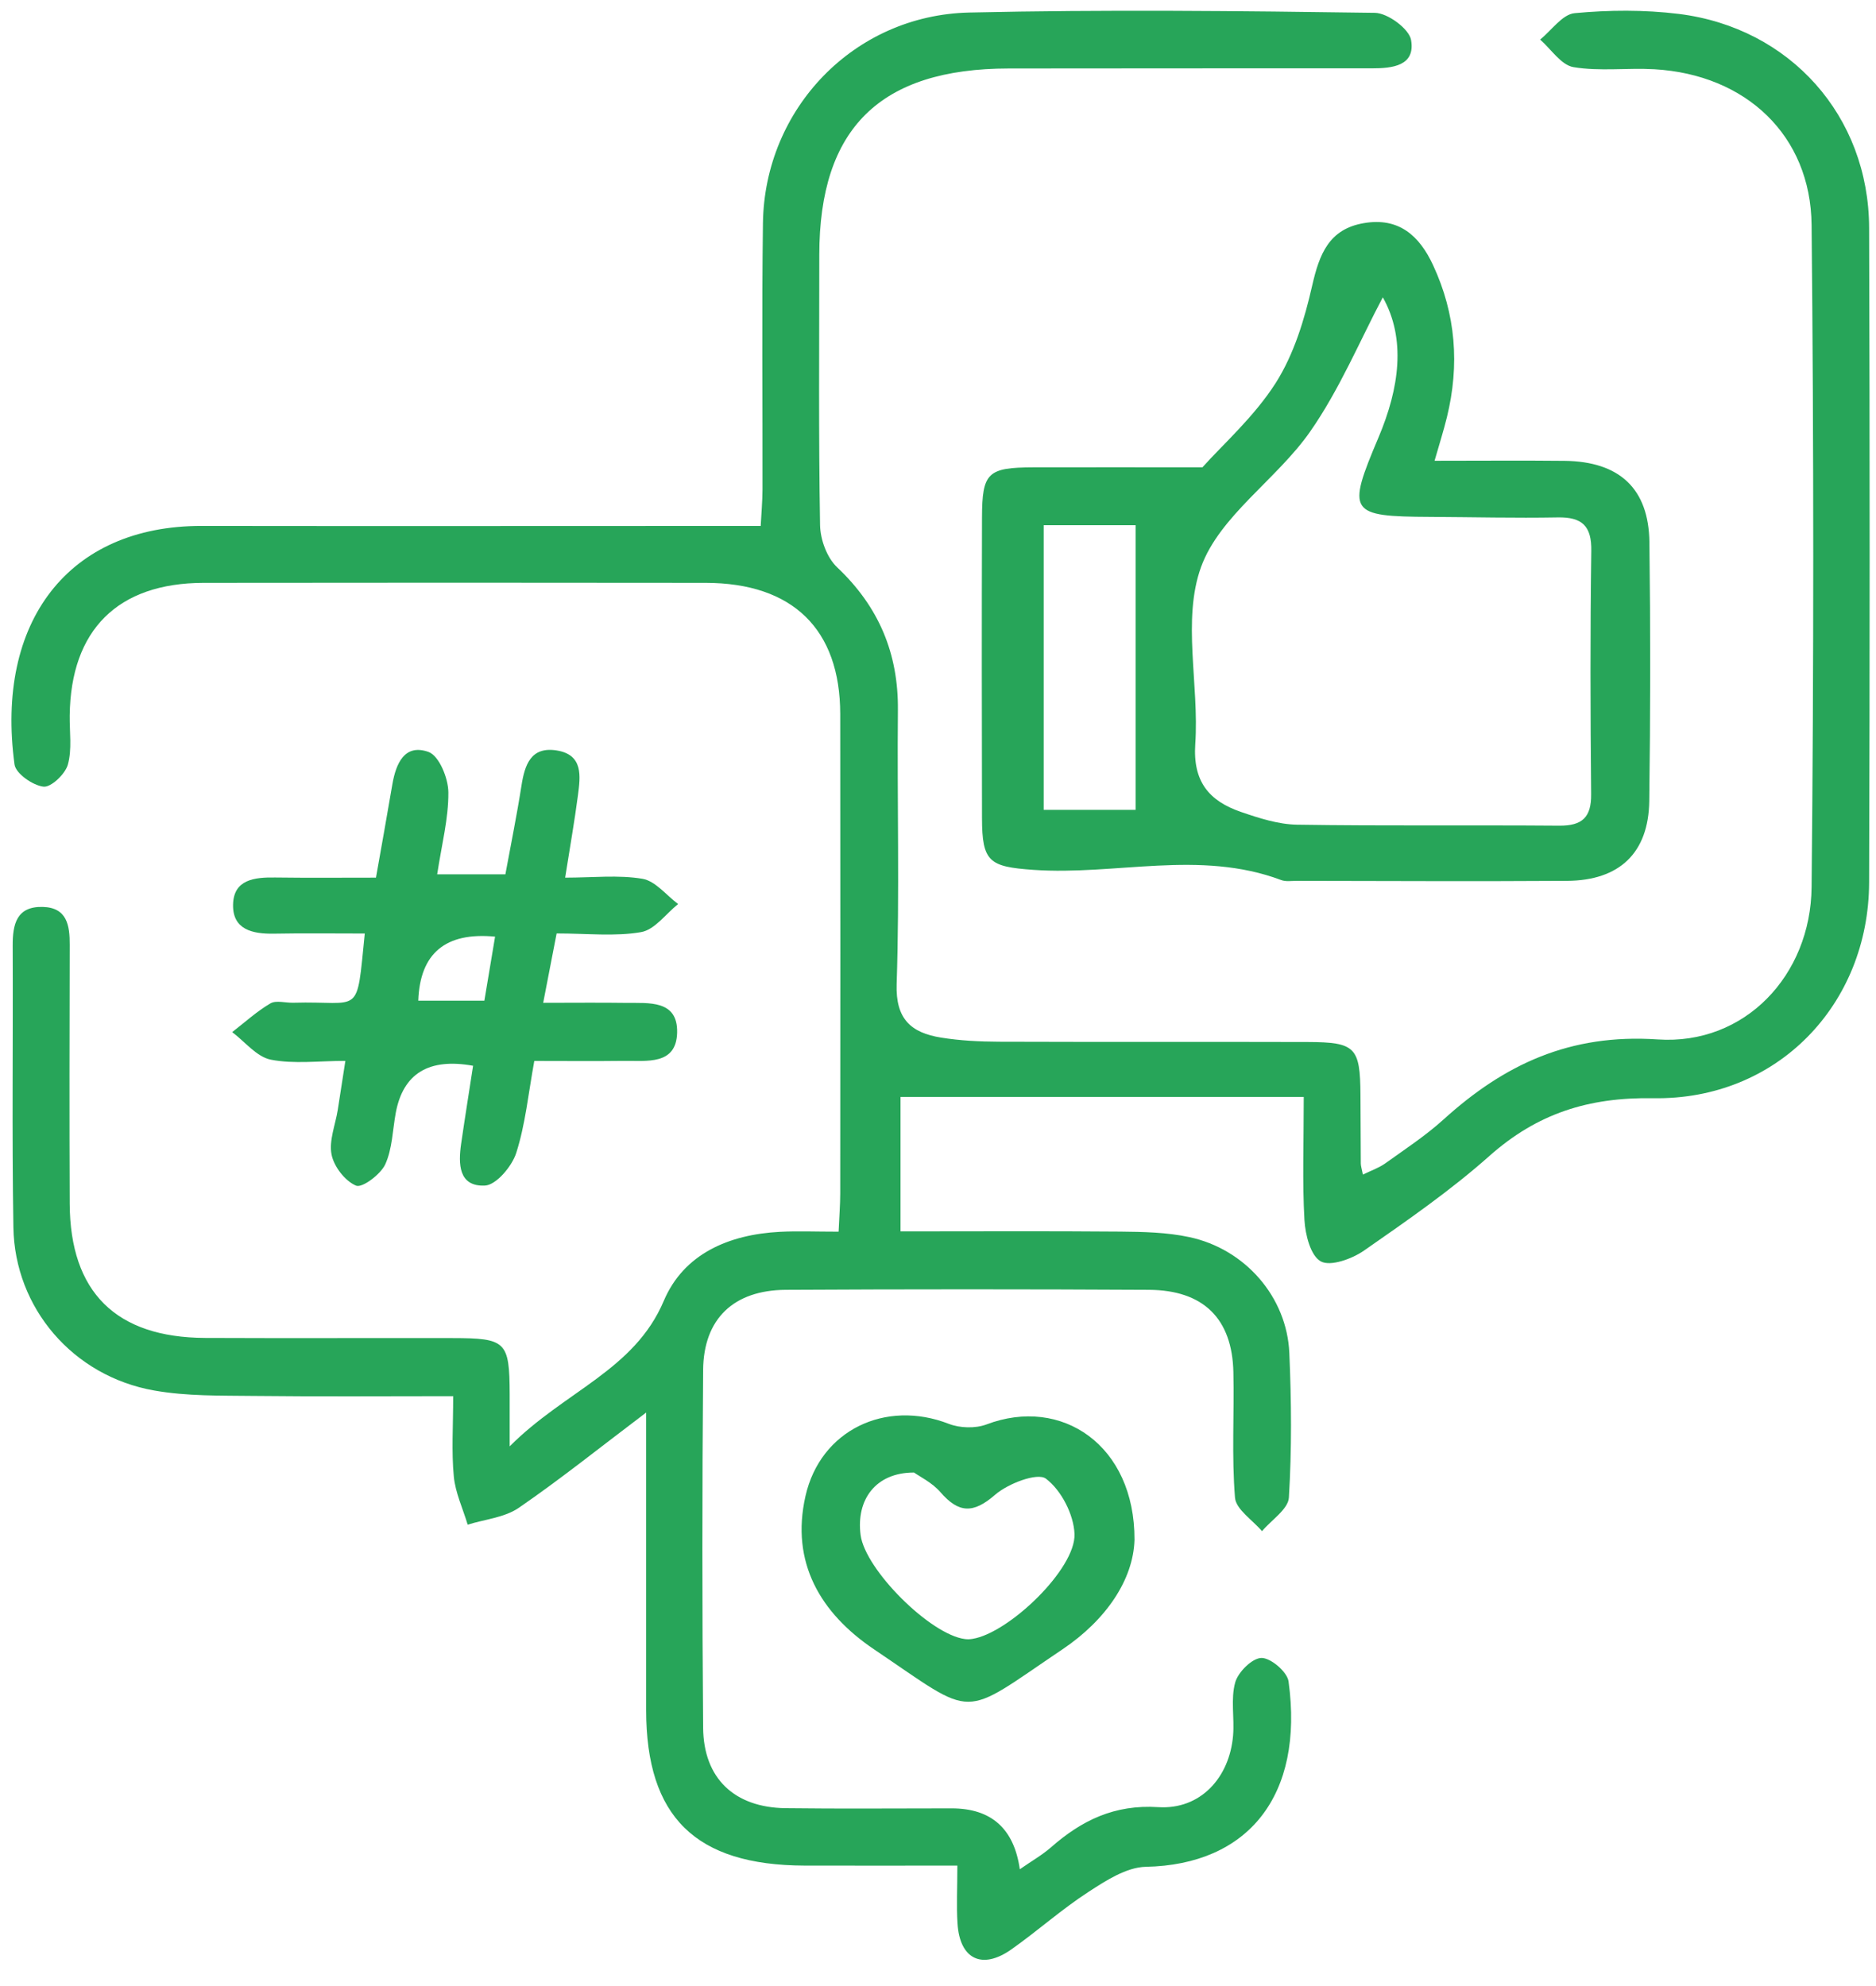
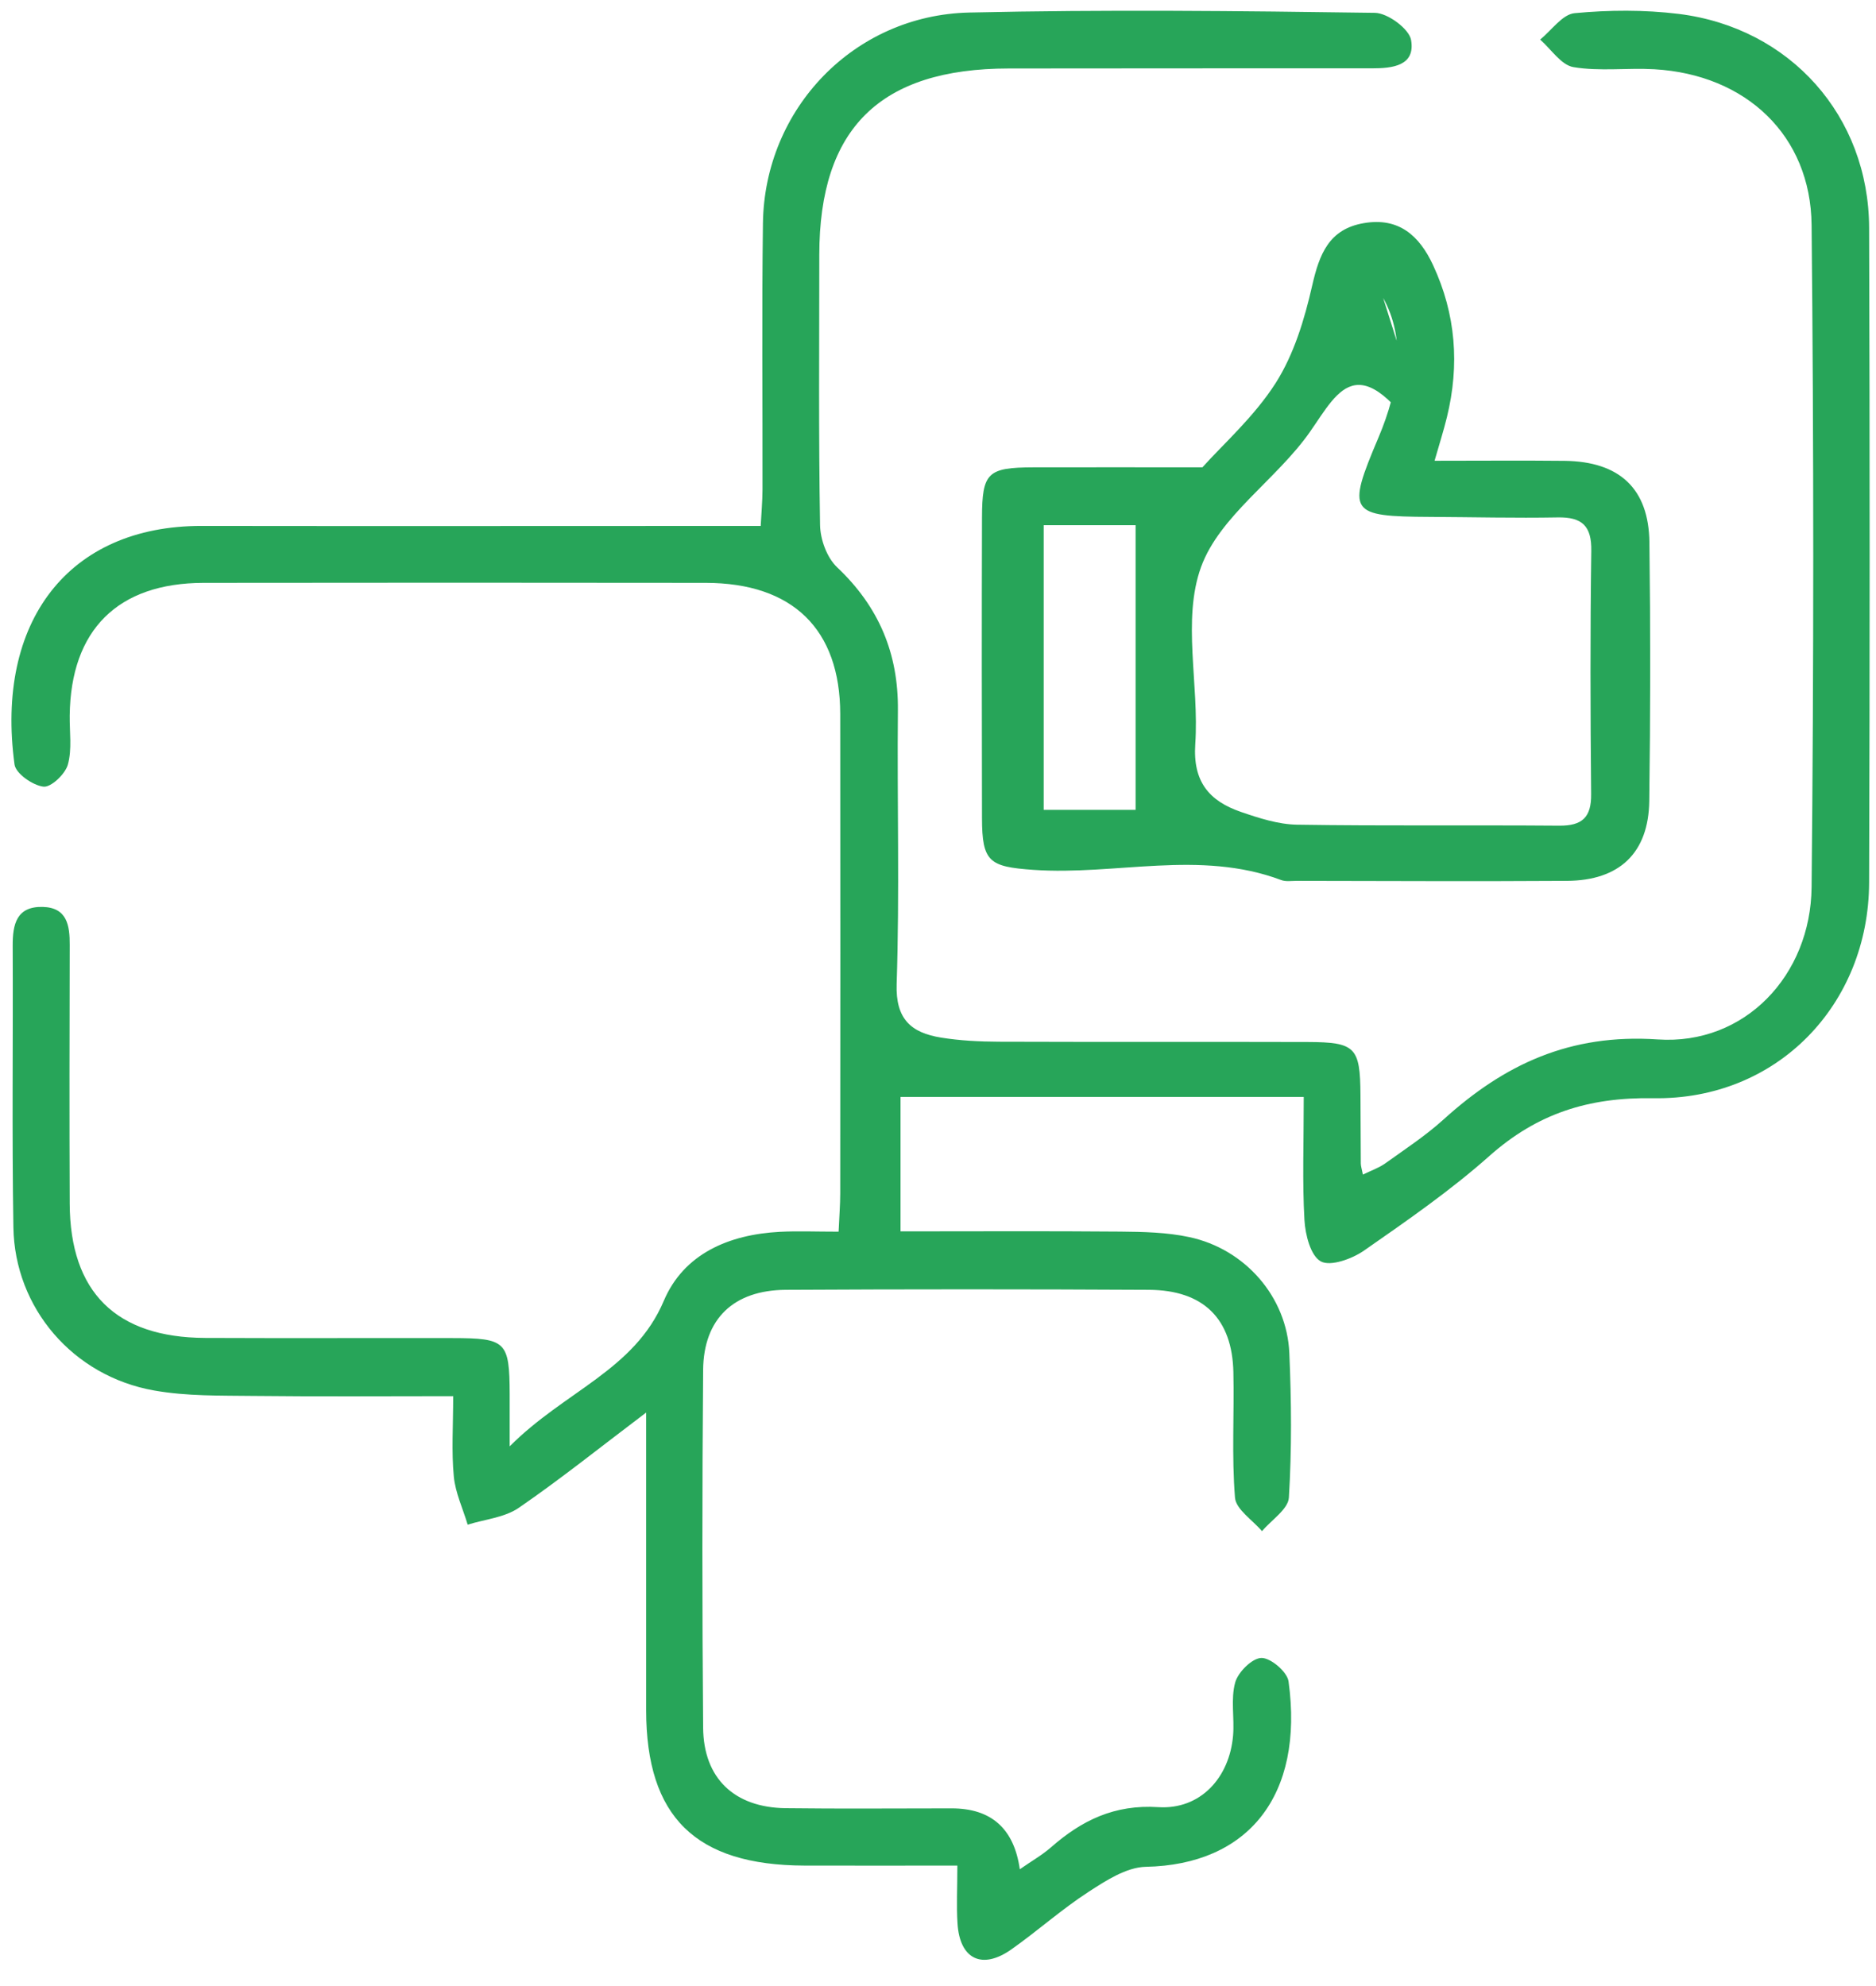
<svg xmlns="http://www.w3.org/2000/svg" width="51" height="54" viewBox="0 0 51 54" fill="none">
  <g clip-path="url(#clip0_2147_982)">
    <path d="M22.798 33.483C22.817 33.055 22.842 32.752 22.842 32.449C22.844 28.104 22.848 23.757 22.842 19.411C22.838 17.106 21.548 15.851 19.187 15.848C14.634 15.842 10.083 15.842 5.53 15.848C3.2 15.853 1.923 17.127 1.895 19.453C1.889 19.901 1.961 20.37 1.845 20.789C1.773 21.047 1.386 21.414 1.181 21.389C0.888 21.354 0.429 21.032 0.395 20.787C-0.131 16.911 1.853 14.294 5.483 14.3C10.519 14.307 15.556 14.3 20.68 14.3C20.697 13.975 20.727 13.64 20.729 13.309C20.733 10.893 20.708 8.48 20.741 6.066C20.784 2.956 23.217 0.412 26.348 0.341C30.022 0.258 33.701 0.297 37.377 0.349C37.725 0.353 38.309 0.785 38.361 1.088C38.483 1.792 37.853 1.858 37.297 1.858C34.006 1.858 30.713 1.858 27.422 1.862C23.923 1.866 22.275 3.489 22.273 6.93C22.273 9.378 22.252 11.827 22.294 14.275C22.3 14.668 22.48 15.164 22.76 15.427C23.893 16.498 24.424 17.768 24.41 19.306C24.386 21.79 24.458 24.273 24.376 26.755C24.344 27.712 24.772 28.081 25.583 28.212C26.097 28.295 26.628 28.322 27.151 28.324C29.953 28.334 32.753 28.324 35.555 28.332C36.849 28.337 36.977 28.474 36.985 29.77C36.99 30.391 36.99 31.011 36.994 31.634C36.994 31.7 37.017 31.767 37.051 31.937C37.27 31.829 37.48 31.758 37.653 31.636C38.191 31.25 38.749 30.885 39.238 30.443C40.889 28.945 42.672 28.1 45.067 28.262C47.431 28.422 49.226 26.521 49.249 24.122C49.309 18.121 49.309 12.119 49.249 6.118C49.226 3.682 47.463 2.026 44.975 1.883C44.242 1.841 43.491 1.945 42.775 1.825C42.44 1.769 42.168 1.337 41.869 1.076C42.181 0.825 42.474 0.389 42.807 0.358C43.742 0.27 44.705 0.264 45.636 0.378C48.668 0.754 50.804 3.159 50.813 6.195C50.832 12.128 50.832 18.061 50.813 23.993C50.802 27.32 48.308 29.918 44.939 29.86C43.171 29.831 41.785 30.283 40.495 31.426C39.434 32.37 38.252 33.188 37.08 34.004C36.758 34.228 36.172 34.441 35.909 34.298C35.629 34.147 35.485 33.572 35.462 33.172C35.403 32.144 35.443 31.109 35.443 29.826H24.481V33.481C26.487 33.481 28.472 33.47 30.454 33.487C31.08 33.493 31.723 33.506 32.329 33.636C33.852 33.96 34.986 35.267 35.051 36.788C35.108 38.098 35.119 39.411 35.039 40.719C35.02 41.036 34.562 41.329 34.308 41.632C34.051 41.329 33.6 41.04 33.574 40.721C33.482 39.59 33.555 38.447 33.53 37.309C33.499 35.855 32.717 35.079 31.236 35.07C27.945 35.052 24.652 35.052 21.361 35.07C19.943 35.079 19.128 35.859 19.115 37.247C19.088 40.488 19.088 43.732 19.115 46.973C19.125 48.353 19.964 49.146 21.355 49.164C22.861 49.183 24.365 49.169 25.872 49.169C26.95 49.169 27.568 49.721 27.724 50.825C28.035 50.607 28.326 50.443 28.571 50.229C29.407 49.496 30.294 49.059 31.491 49.136C32.628 49.208 33.425 48.341 33.522 47.187C33.562 46.708 33.454 46.199 33.579 45.747C33.657 45.465 34.04 45.083 34.293 45.079C34.544 45.075 34.996 45.458 35.03 45.718C35.456 48.826 33.928 50.704 31.149 50.758C30.623 50.769 30.062 51.134 29.59 51.441C28.861 51.914 28.21 52.499 27.498 53.001C26.698 53.568 26.089 53.271 26.03 52.294C26 51.821 26.026 51.343 26.026 50.725C24.576 50.725 23.223 50.729 21.871 50.725C18.906 50.715 17.569 49.401 17.566 46.502C17.564 43.89 17.566 41.277 17.566 38.407C16.3 39.364 15.23 40.223 14.101 40.999C13.717 41.262 13.18 41.31 12.714 41.455C12.584 41.02 12.379 40.588 12.337 40.144C12.272 39.468 12.32 38.781 12.32 37.961C10.454 37.961 8.682 37.975 6.908 37.955C6 37.944 5.077 37.965 4.19 37.807C1.988 37.419 0.4 35.568 0.364 33.371C0.322 30.818 0.357 28.266 0.345 25.714C0.343 25.133 0.448 24.641 1.162 24.659C1.824 24.676 1.898 25.164 1.895 25.691C1.889 28.036 1.885 30.383 1.895 32.727C1.906 35.133 3.151 36.367 5.576 36.378C7.818 36.388 10.057 36.378 12.299 36.382C13.761 36.384 13.85 36.473 13.856 37.905C13.856 38.27 13.856 38.633 13.856 39.326C15.352 37.822 17.246 37.258 18.045 35.371C18.588 34.091 19.812 33.566 21.201 33.493C21.687 33.468 22.178 33.489 22.794 33.489L22.798 33.483Z" fill="#27A559" />
-     <path d="M38.998 12.528C40.233 12.528 41.383 12.518 42.531 12.53C44.027 12.547 44.824 13.284 44.84 14.749C44.87 17.094 44.868 19.439 44.836 21.781C44.817 23.19 44.027 23.942 42.599 23.95C40.148 23.966 37.698 23.954 35.248 23.95C35.109 23.95 34.955 23.975 34.831 23.929C32.614 23.095 30.332 23.809 28.089 23.651C26.896 23.566 26.698 23.439 26.696 22.242C26.69 19.517 26.688 16.795 26.696 14.07C26.7 12.85 26.85 12.711 28.091 12.707C29.549 12.703 31.007 12.707 32.688 12.707C33.238 12.091 34.091 11.337 34.679 10.416C35.178 9.632 35.465 8.679 35.673 7.762C35.867 6.915 36.126 6.228 37.077 6.067C38.027 5.903 38.587 6.409 38.958 7.208C39.58 8.544 39.683 9.924 39.335 11.344C39.247 11.705 39.133 12.062 39 12.526L38.998 12.528ZM37.595 8.079C36.973 9.252 36.421 10.584 35.612 11.742C34.708 13.035 33.158 14.025 32.652 15.415C32.13 16.851 32.604 18.617 32.494 20.229C32.425 21.252 32.869 21.779 33.741 22.078C34.23 22.246 34.751 22.414 35.258 22.423C37.635 22.46 40.014 22.431 42.39 22.45C43.016 22.454 43.262 22.221 43.256 21.595C43.235 19.391 43.229 17.185 43.26 14.981C43.271 14.305 43.016 14.056 42.346 14.068C41.193 14.089 40.039 14.06 38.884 14.054C36.674 14.043 36.605 13.948 37.473 11.9C38.046 10.547 38.227 9.21 37.591 8.081L37.595 8.079ZM30.872 22.02V14.28H28.373V22.02H30.872Z" fill="#27A559" />
-     <path d="M9.922 25.382C9.043 25.382 8.242 25.371 7.444 25.386C6.86 25.396 6.323 25.274 6.336 24.599C6.348 23.913 6.917 23.85 7.484 23.859C8.356 23.871 9.228 23.863 10.221 23.863C10.374 22.991 10.526 22.157 10.667 21.323C10.764 20.762 10.998 20.213 11.649 20.445C11.938 20.549 12.187 21.161 12.189 21.545C12.195 22.255 12.007 22.966 11.885 23.773H13.739C13.887 22.968 14.051 22.165 14.177 21.358C14.266 20.794 14.432 20.294 15.132 20.404C15.863 20.52 15.779 21.109 15.711 21.628C15.623 22.306 15.503 22.981 15.364 23.863C16.12 23.863 16.809 23.784 17.464 23.894C17.818 23.954 18.113 24.34 18.435 24.581C18.102 24.846 17.799 25.28 17.428 25.344C16.718 25.467 15.97 25.38 15.132 25.38C15.018 25.965 14.911 26.521 14.767 27.266C15.583 27.266 16.297 27.258 17.009 27.268C17.633 27.276 18.431 27.179 18.408 28.079C18.385 28.968 17.58 28.837 16.963 28.845C16.164 28.855 15.366 28.847 14.525 28.847C14.361 29.746 14.283 30.572 14.034 31.348C13.918 31.713 13.486 32.225 13.179 32.236C12.463 32.265 12.458 31.644 12.536 31.099C12.639 30.389 12.753 29.683 12.861 28.978C11.661 28.761 10.961 29.185 10.76 30.252C10.672 30.725 10.667 31.236 10.472 31.661C10.345 31.933 9.846 32.306 9.681 32.238C9.382 32.113 9.079 31.721 9.014 31.395C8.938 31.016 9.117 30.586 9.182 30.179C9.245 29.777 9.306 29.374 9.389 28.845C8.668 28.845 7.992 28.936 7.362 28.812C6.976 28.735 6.66 28.324 6.312 28.063C6.656 27.797 6.98 27.5 7.351 27.282C7.507 27.191 7.762 27.27 7.973 27.264C9.846 27.208 9.683 27.687 9.917 25.378L9.922 25.382ZM13.459 25.467C12.113 25.338 11.417 25.919 11.371 27.208H13.168C13.265 26.633 13.358 26.077 13.459 25.467Z" fill="#27A559" />
-     <path d="M30.842 41.867C30.81 42.956 30.064 44.05 28.891 44.84C26.061 46.745 26.584 46.749 23.754 44.84C22.305 43.861 21.487 42.481 21.898 40.675C22.305 38.883 24.072 38.044 25.794 38.714C26.095 38.831 26.516 38.843 26.816 38.731C28.863 37.953 30.852 39.297 30.842 41.867ZM24.843 40.038C23.803 40.038 23.27 40.779 23.396 41.738C23.522 42.682 25.294 44.45 26.236 44.566C26.303 44.575 26.373 44.572 26.44 44.56C27.427 44.402 29.249 42.657 29.211 41.707C29.19 41.178 28.851 40.518 28.433 40.204C28.204 40.032 27.403 40.337 27.053 40.642C26.459 41.159 26.065 41.146 25.568 40.574C25.338 40.308 24.991 40.142 24.846 40.036L24.843 40.038Z" fill="#27A559" />
+     <path d="M38.998 12.528C40.233 12.528 41.383 12.518 42.531 12.53C44.027 12.547 44.824 13.284 44.84 14.749C44.87 17.094 44.868 19.439 44.836 21.781C44.817 23.19 44.027 23.942 42.599 23.95C40.148 23.966 37.698 23.954 35.248 23.95C35.109 23.95 34.955 23.975 34.831 23.929C32.614 23.095 30.332 23.809 28.089 23.651C26.896 23.566 26.698 23.439 26.696 22.242C26.69 19.517 26.688 16.795 26.696 14.07C26.7 12.85 26.85 12.711 28.091 12.707C29.549 12.703 31.007 12.707 32.688 12.707C33.238 12.091 34.091 11.337 34.679 10.416C35.178 9.632 35.465 8.679 35.673 7.762C35.867 6.915 36.126 6.228 37.077 6.067C38.027 5.903 38.587 6.409 38.958 7.208C39.58 8.544 39.683 9.924 39.335 11.344C39.247 11.705 39.133 12.062 39 12.526L38.998 12.528ZC36.973 9.252 36.421 10.584 35.612 11.742C34.708 13.035 33.158 14.025 32.652 15.415C32.13 16.851 32.604 18.617 32.494 20.229C32.425 21.252 32.869 21.779 33.741 22.078C34.23 22.246 34.751 22.414 35.258 22.423C37.635 22.46 40.014 22.431 42.39 22.45C43.016 22.454 43.262 22.221 43.256 21.595C43.235 19.391 43.229 17.185 43.26 14.981C43.271 14.305 43.016 14.056 42.346 14.068C41.193 14.089 40.039 14.06 38.884 14.054C36.674 14.043 36.605 13.948 37.473 11.9C38.046 10.547 38.227 9.21 37.591 8.081L37.595 8.079ZM30.872 22.02V14.28H28.373V22.02H30.872Z" fill="#27A559" />
  </g>
  <defs>
    <clipPath id="clip0_2147_982">
      <rect width="50.514" height="52.999" fill="white" transform="translate(0.312 0.287)" />
    </clipPath>
  </defs>
</svg>